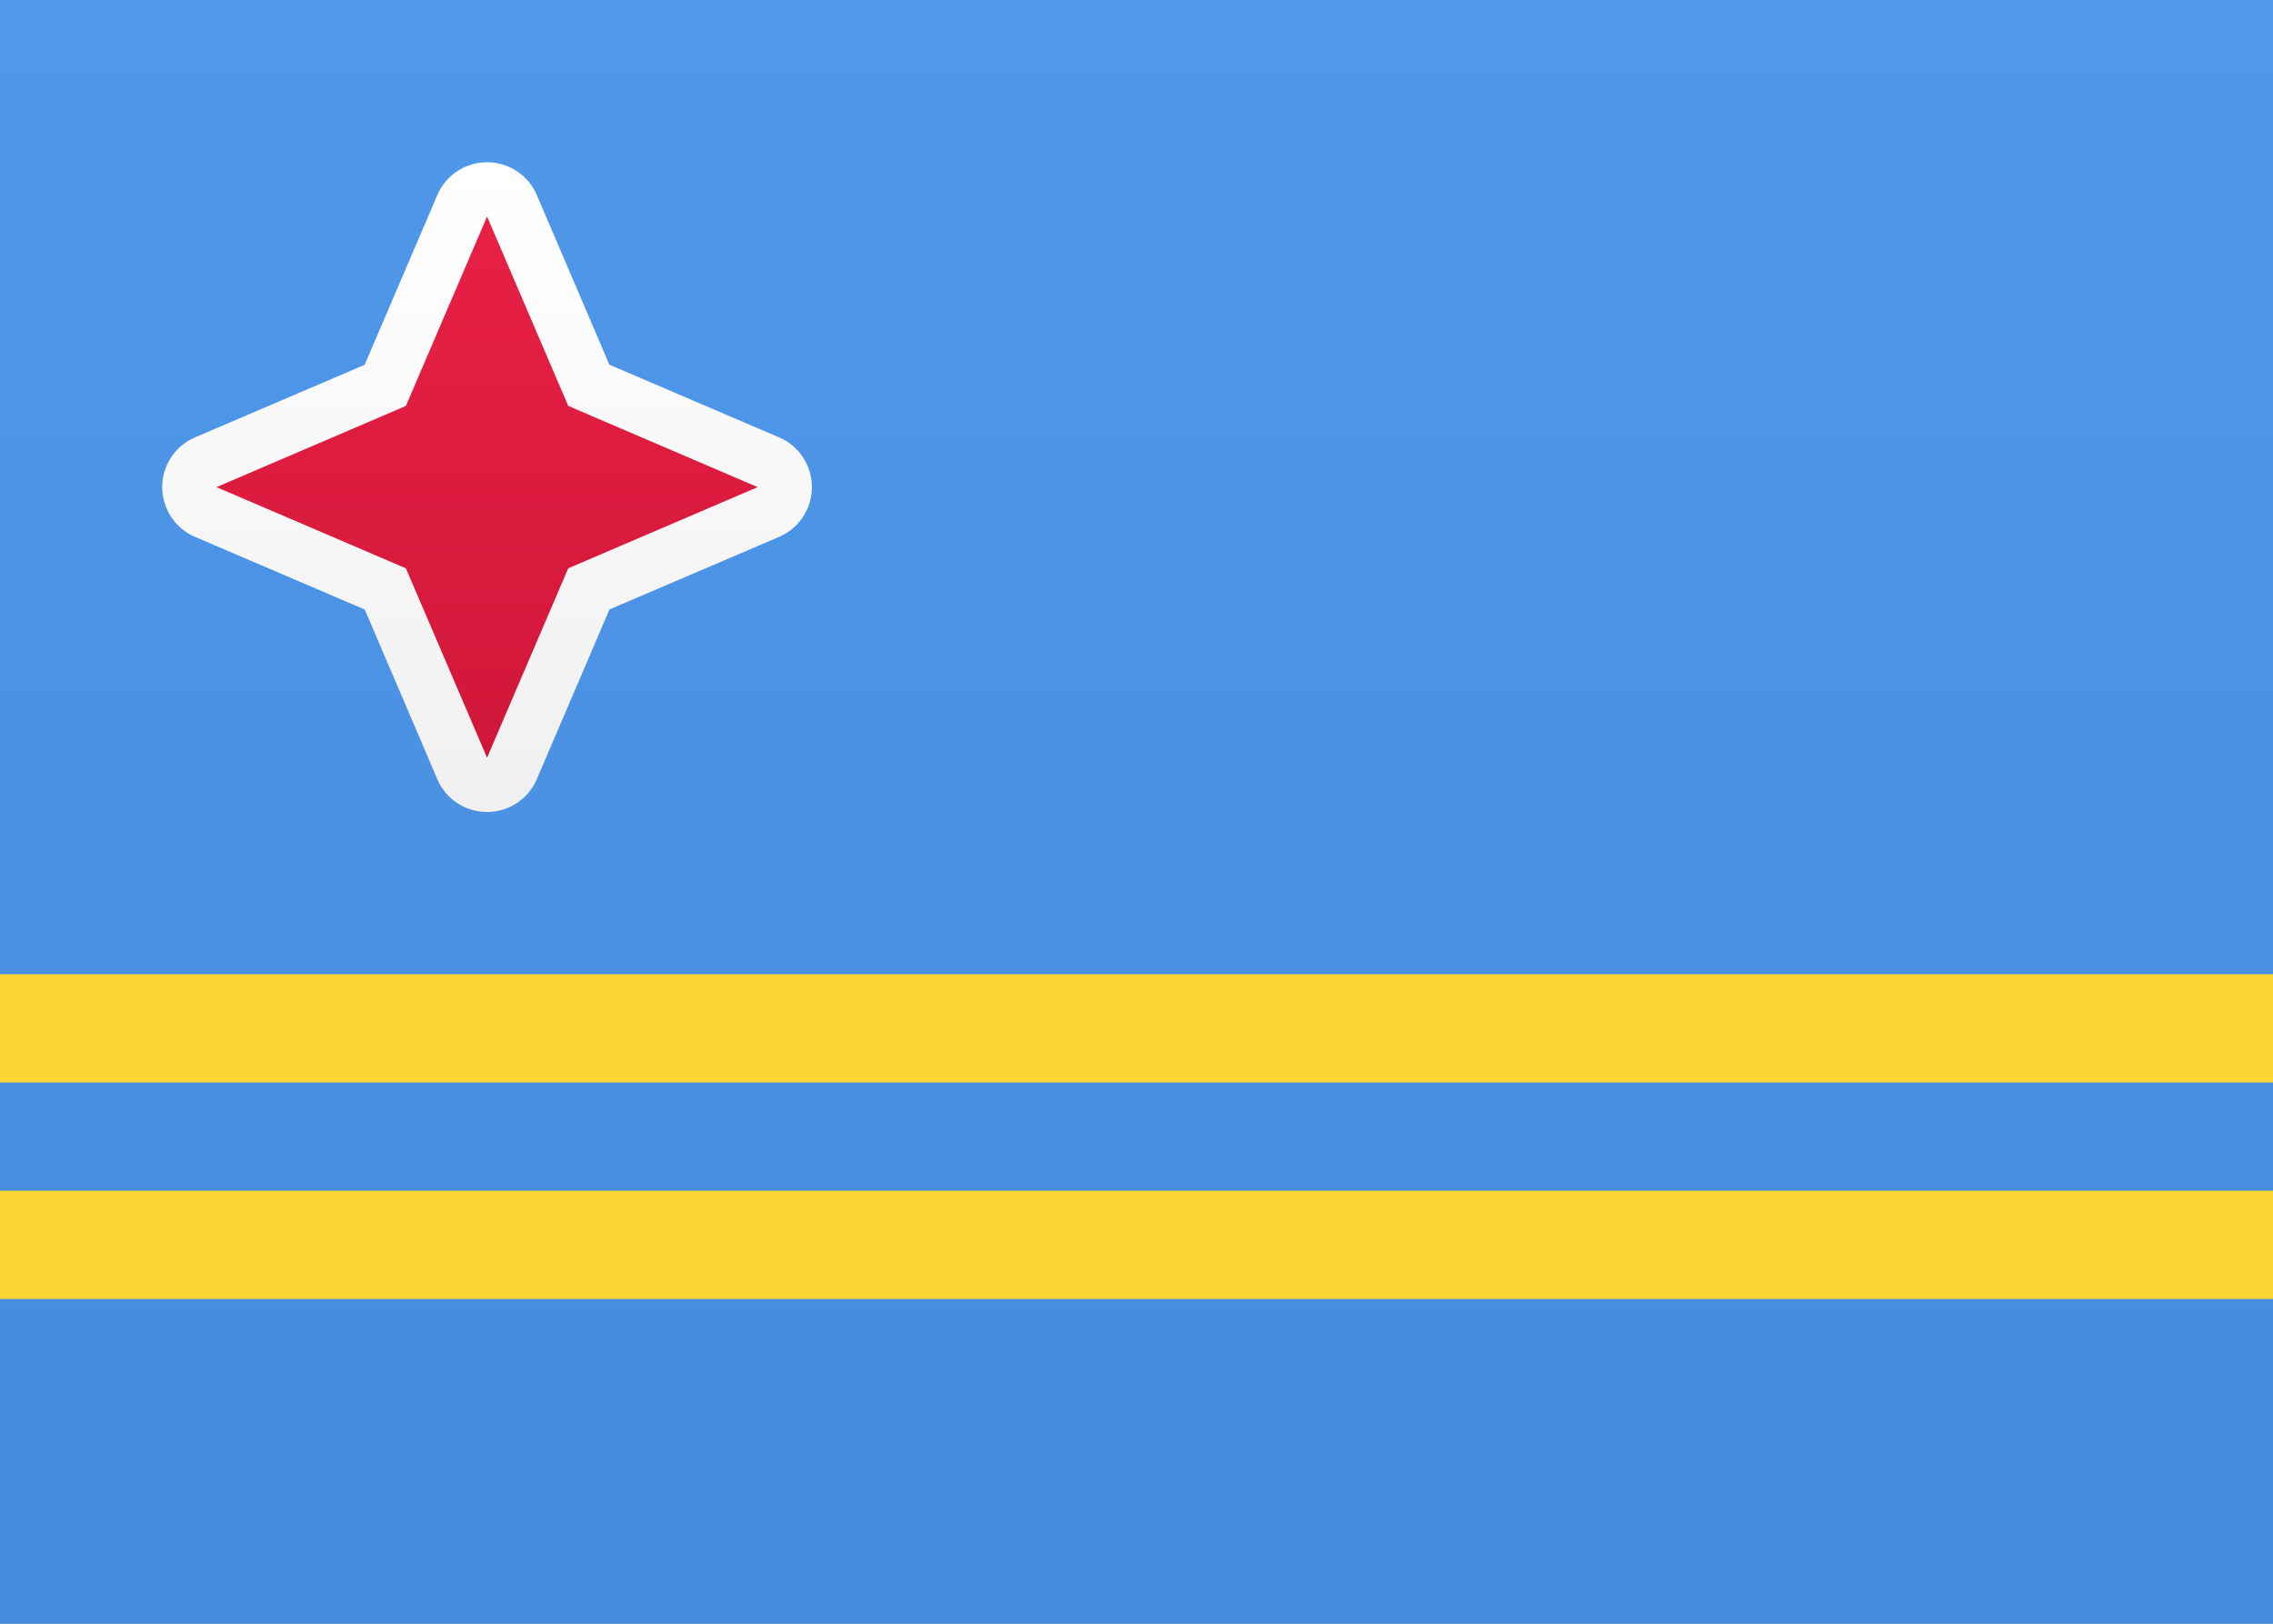
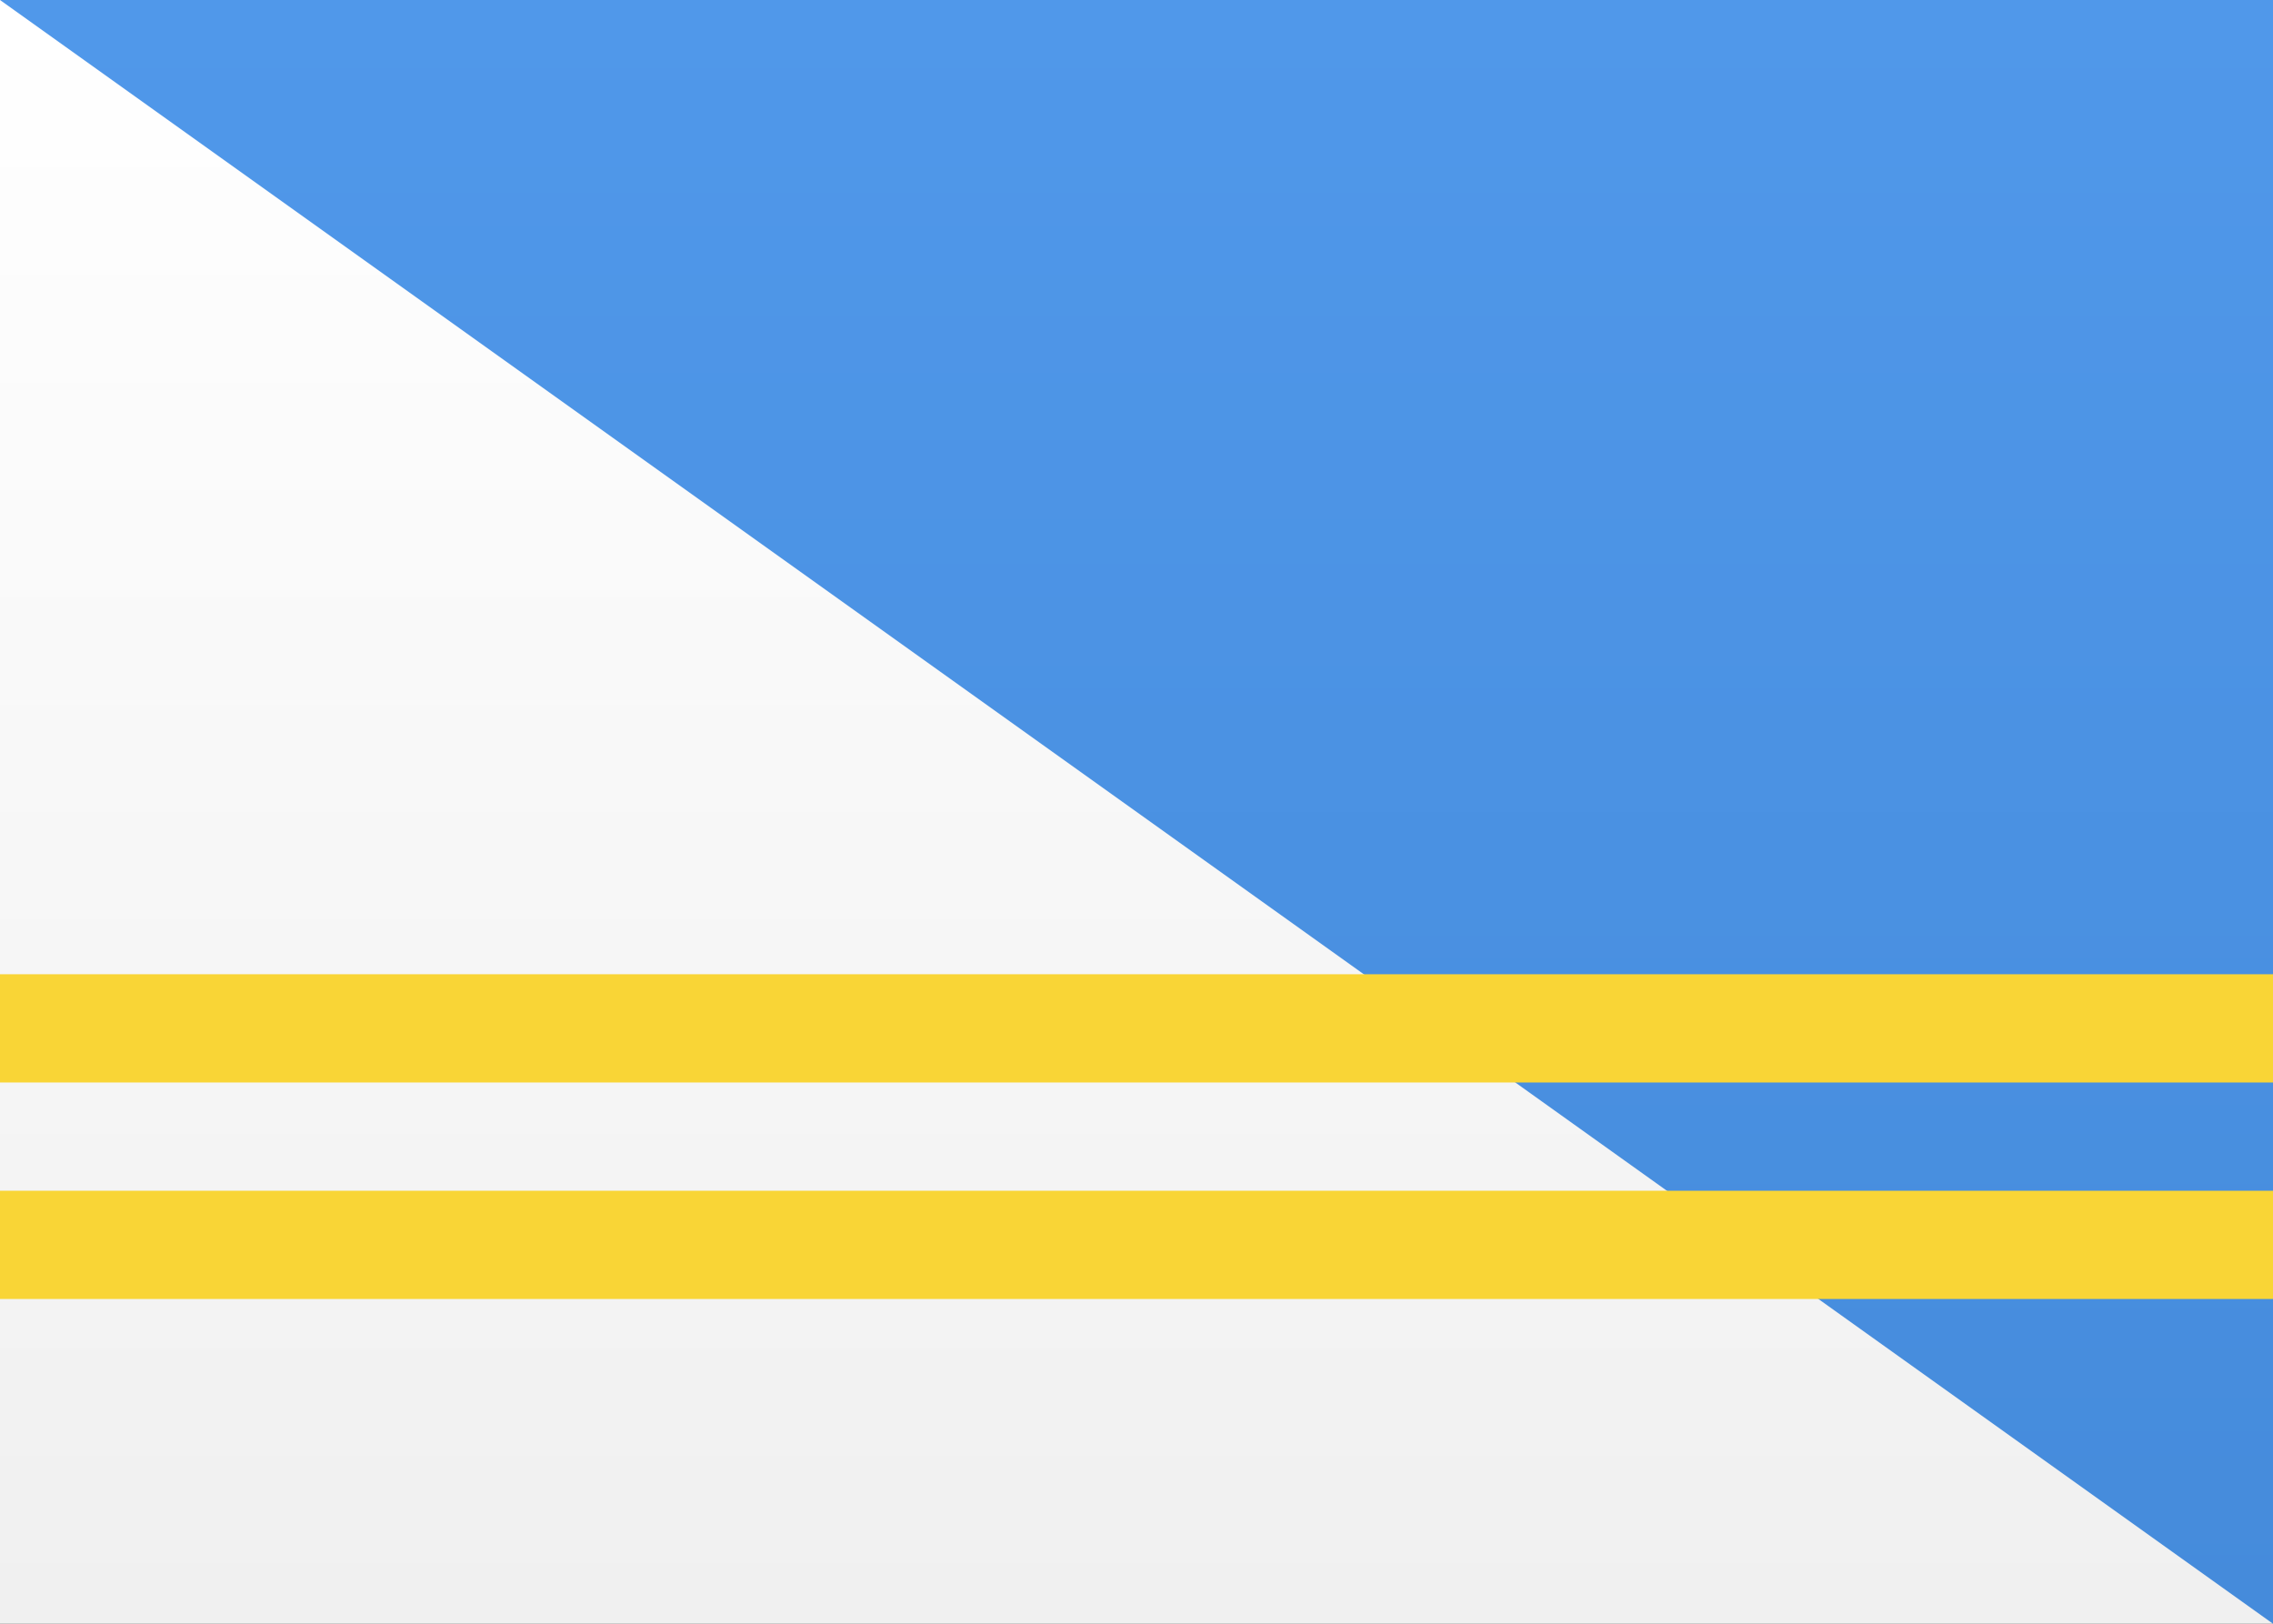
<svg xmlns="http://www.w3.org/2000/svg" width="21" height="15">
  <rect width="100%" height="100%" fill="#333333" stroke="none" />
  <defs>
    <linearGradient x1="50%" y1="0%" x2="50%" y2="100%" id="a">
      <stop stop-color="#FFF" offset="0%" />
      <stop stop-color="#F0F0F0" offset="100%" />
    </linearGradient>
    <linearGradient x1="50%" y1="0%" x2="50%" y2="100%" id="b">
      <stop stop-color="#5098EA" offset="0%" />
      <stop stop-color="#458BDB" offset="100%" />
    </linearGradient>
    <linearGradient x1="50%" y1="0%" x2="50%" y2="100%" id="c">
      <stop stop-color="#E82045" offset="0%" />
      <stop stop-color="#D01739" offset="100%" />
    </linearGradient>
  </defs>
  <g fill="none" fill-rule="evenodd">
    <path fill="url(#a)" d="M0 0h21v15H0z" />
-     <path fill="url(#b)" d="M0 0h21v15H0z" />
-     <path d="M1.803 4.96a.5.5 0 010-.92l1.566-.67.671-1.567a.5.5 0 01.92 0l.67 1.566 1.567.671a.5.5 0 010 .92l-1.566.67-.671 1.567a.5.5 0 01-.92 0l-.67-1.566-1.567-.671z" fill="url(#a)" fill-rule="nonzero" />
-     <path fill="url(#c)" d="M3.75 5.25L2 4.5l1.75-.75L4.5 2l.75 1.75L7 4.5l-1.75.75L4.5 7z" />
+     <path fill="url(#b)" d="M0 0h21v15z" />
    <path fill="#F9D536" d="M0 11h21v1H0zm0-2h21v1H0z" />
  </g>
</svg>